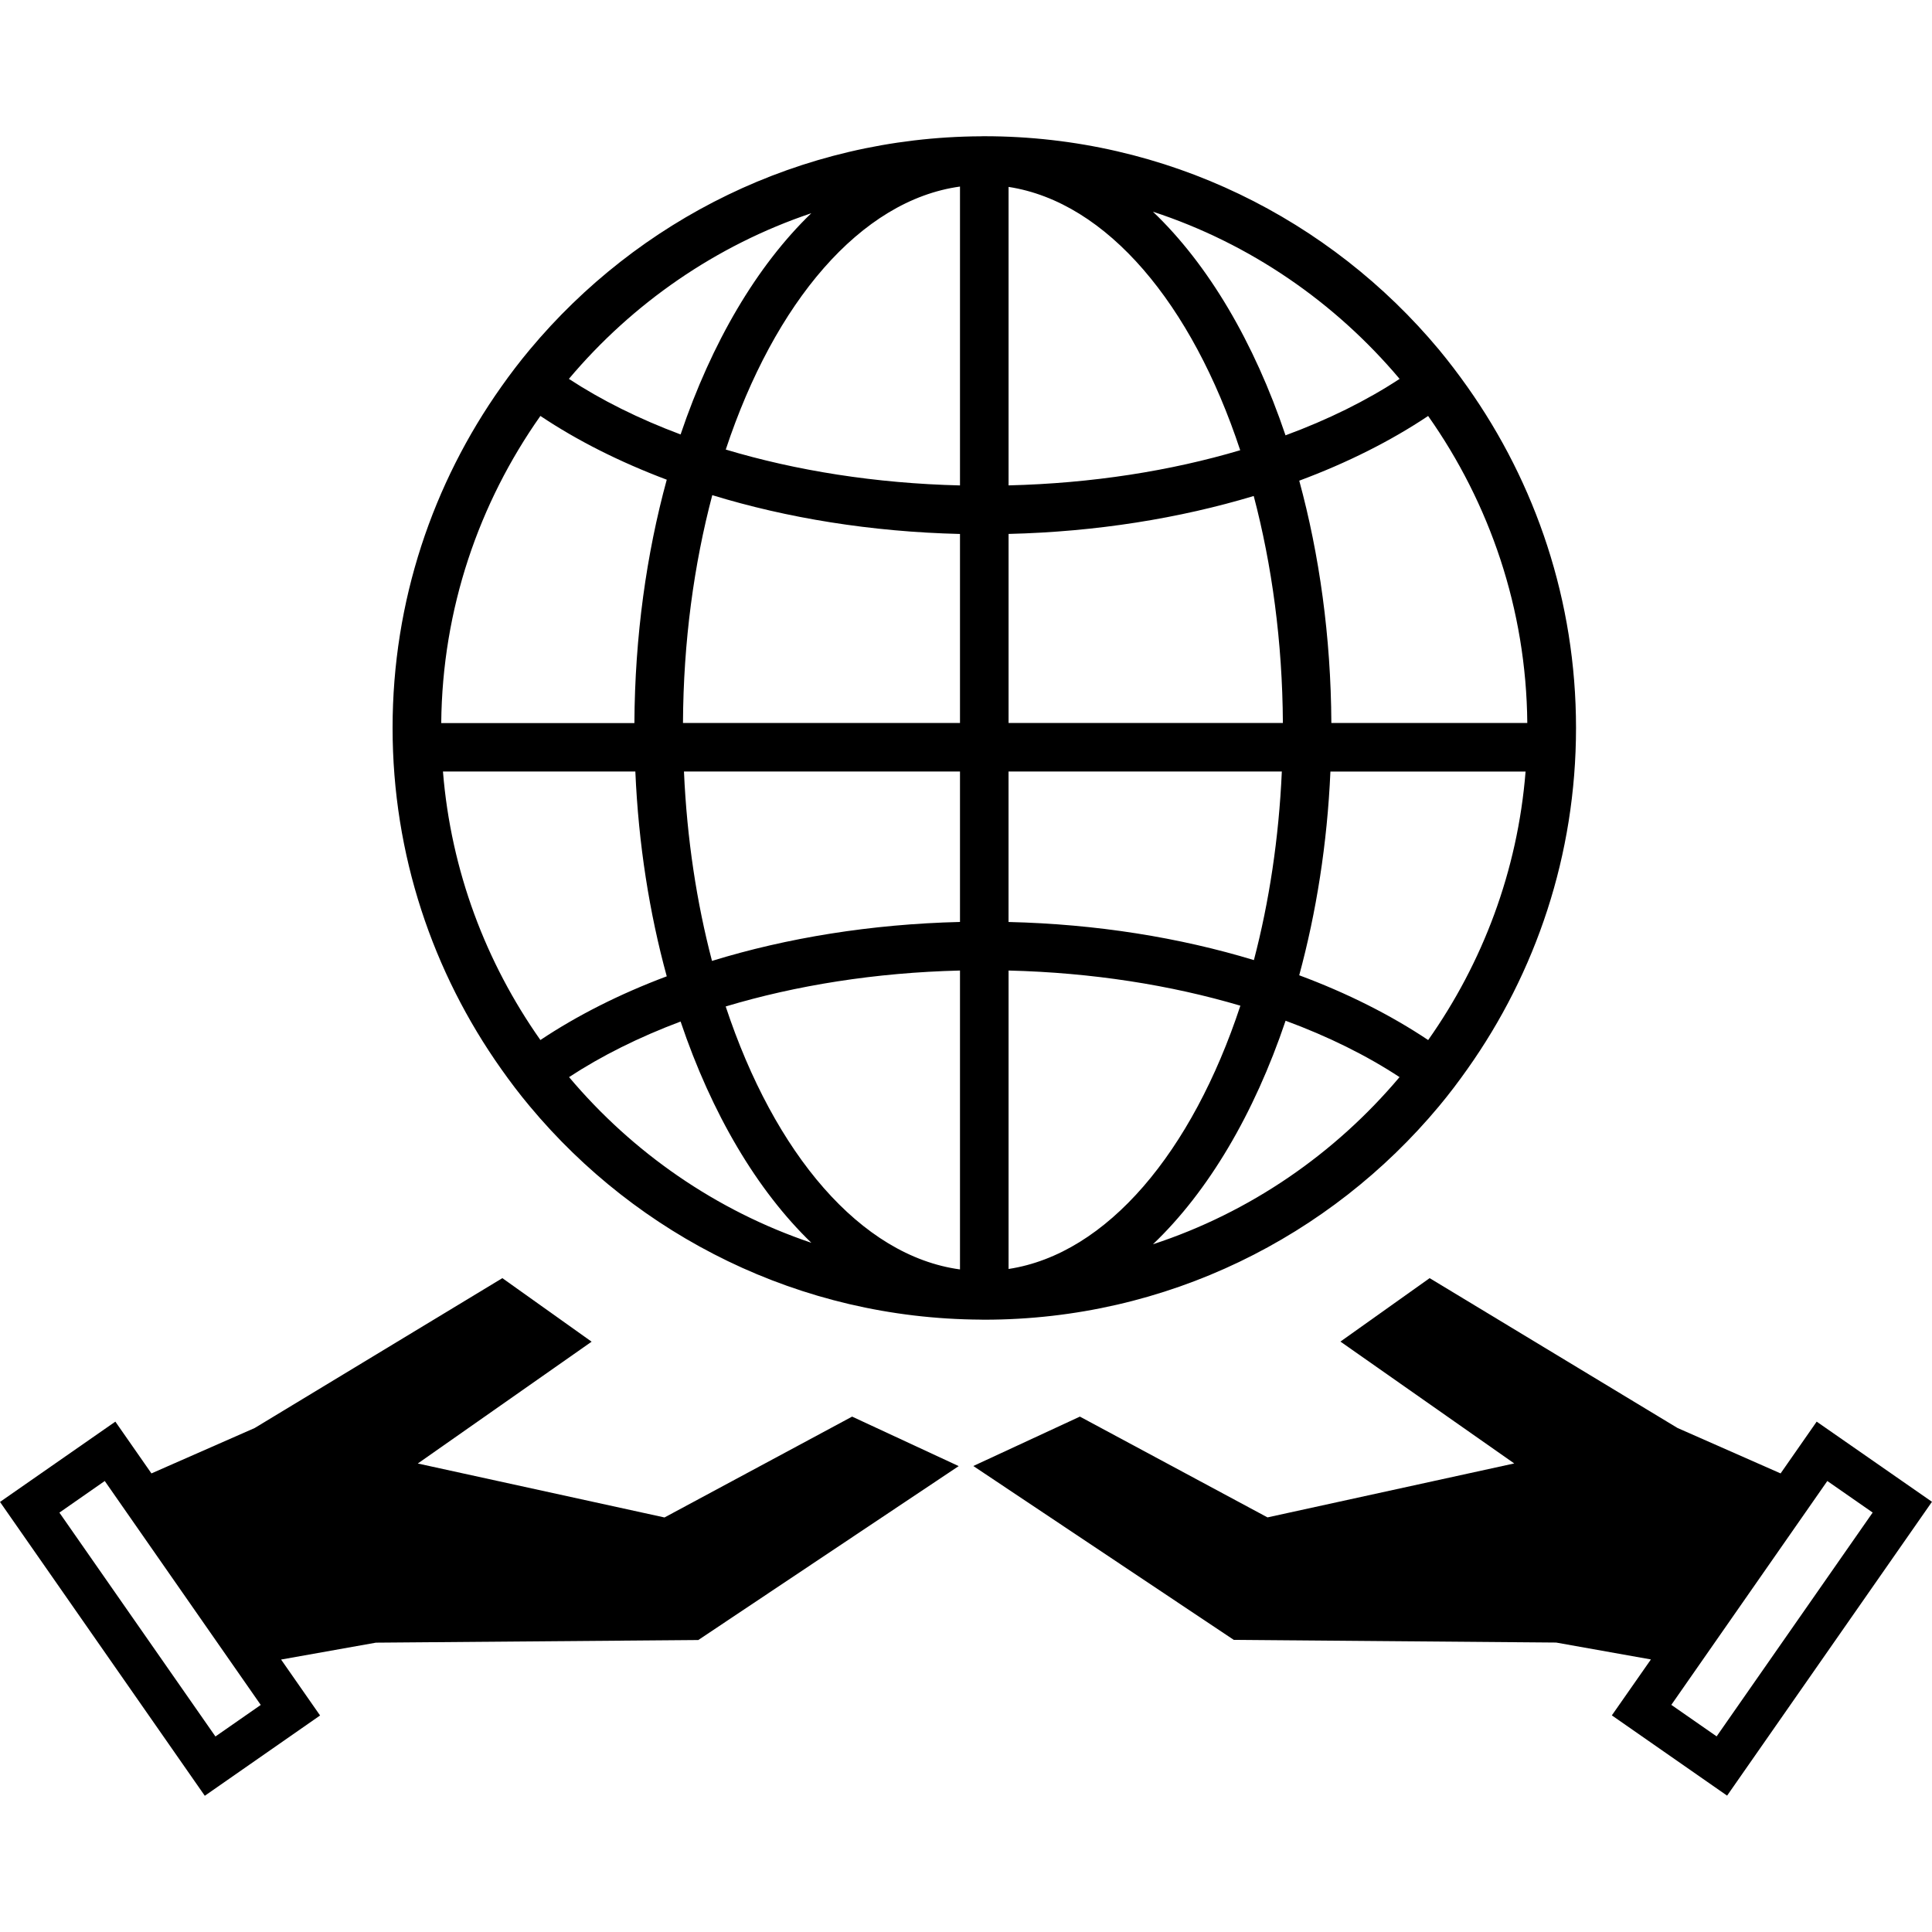
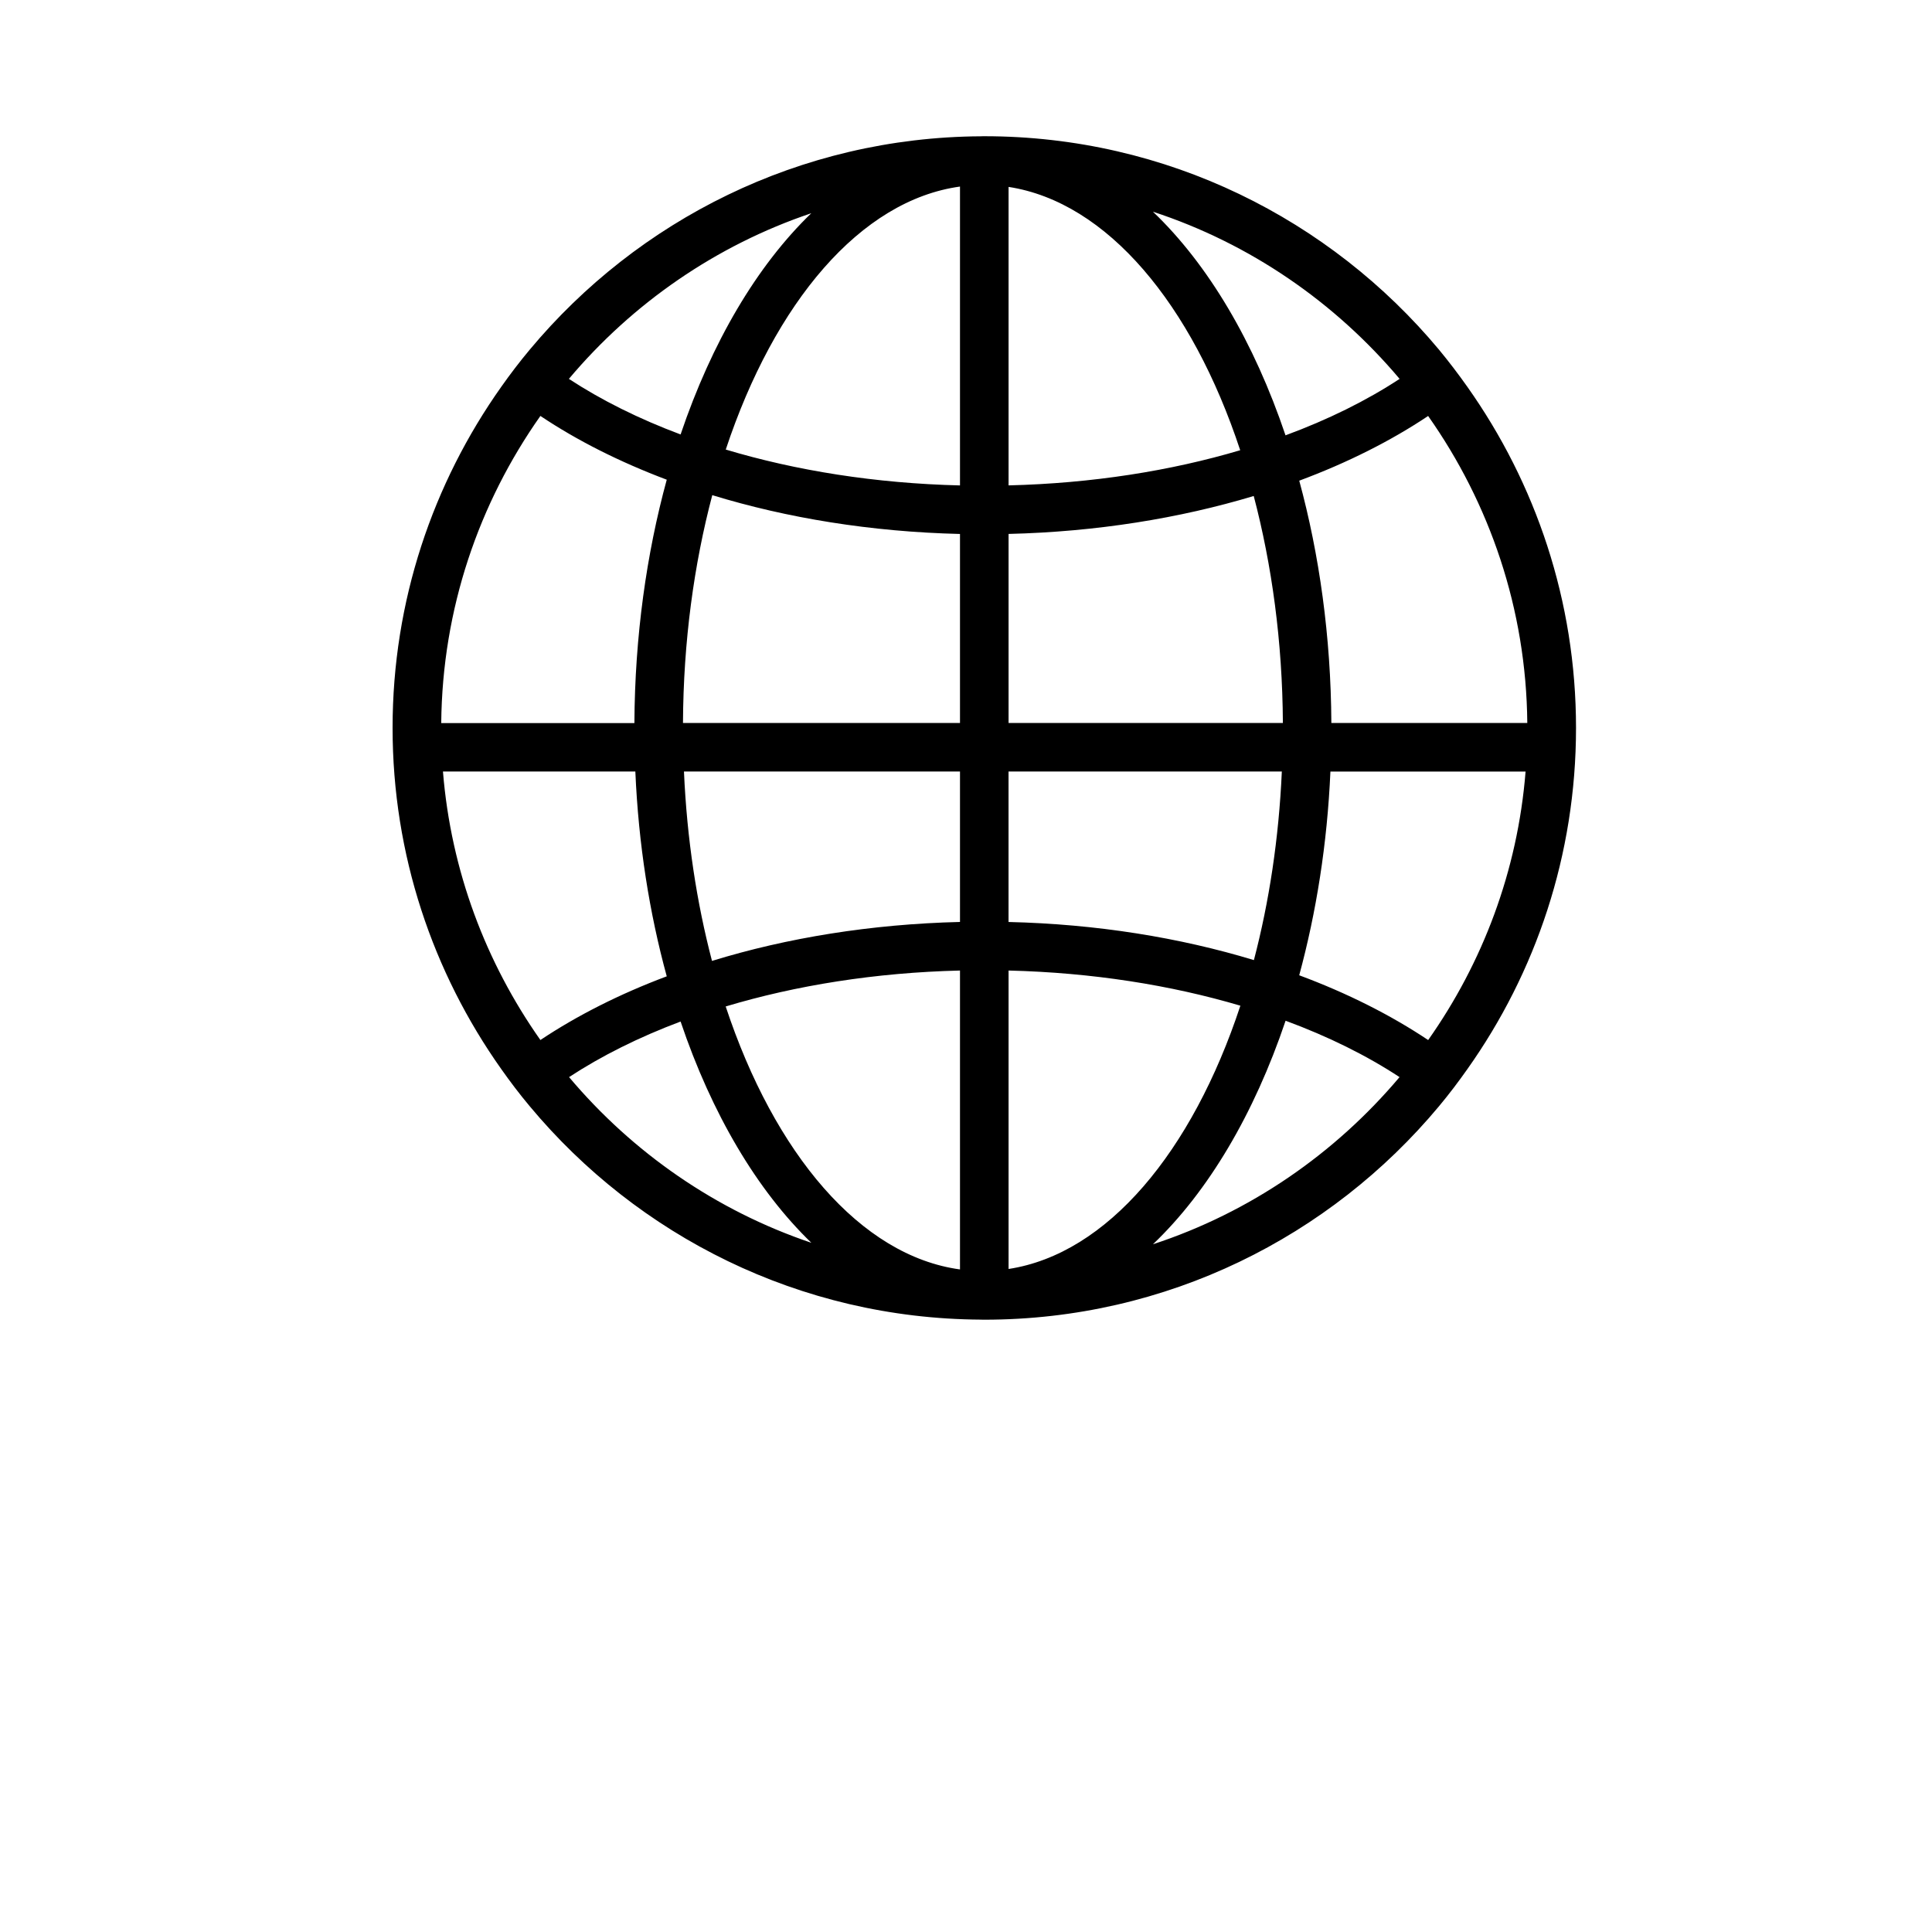
<svg xmlns="http://www.w3.org/2000/svg" width="55" height="55" viewBox="0 0 55 55" fill="none">
-   <path d="M51.717 40.471L50.69 41.945L47.754 40.651L40.699 36.386L38.159 38.192L43.107 41.661L36.083 43.197L30.742 40.328L27.708 41.734L35.123 46.684L44.299 46.76L46.998 47.241L45.886 48.833L49.167 51.118L54.999 42.753L51.717 40.471ZM48.869 49.431L47.579 48.534L52.02 42.161L53.311 43.059L48.869 49.431Z" fill="black" />
-   <path d="M18.917 43.199L11.894 41.663L16.842 38.195L14.301 36.386L7.248 40.654L4.311 41.945L3.284 40.471L0 42.757L5.83 51.122L9.112 48.836L8.002 47.244L10.702 46.763L19.879 46.688L27.292 41.737L24.258 40.328L18.917 43.199ZM6.133 49.434L1.691 43.061L2.982 42.161L7.423 48.536L6.133 49.434Z" fill="black" />
  <path d="M15.08 31.492C18.153 35.18 22.766 37.538 27.922 37.567C27.943 37.567 27.961 37.569 27.982 37.569C27.986 37.569 27.991 37.569 27.997 37.569C28.005 37.569 28.014 37.569 28.02 37.569C33.218 37.569 37.87 35.205 40.964 31.494C41.248 31.154 41.516 30.8 41.772 30.437C43.72 27.69 44.866 24.34 44.866 20.722C44.866 17.108 43.718 13.759 41.772 11.011C41.516 10.648 41.247 10.296 40.964 9.953C37.87 6.245 33.218 3.878 28.02 3.878C28.012 3.878 28.003 3.878 27.997 3.878C27.992 3.878 27.986 3.878 27.982 3.878C27.961 3.878 27.943 3.88 27.922 3.88C22.766 3.91 18.153 6.271 15.08 9.955C14.796 10.294 14.528 10.646 14.271 11.01C12.324 13.758 11.176 17.107 11.176 20.721C11.176 24.339 12.325 27.689 14.271 30.436C14.528 30.8 14.796 31.154 15.08 31.492ZM32.822 35.422C34.395 33.922 35.702 31.715 36.598 29.058C37.812 29.506 38.905 30.047 39.842 30.663C38.006 32.841 35.59 34.515 32.822 35.422ZM40.657 29.608C39.592 28.897 38.356 28.273 36.986 27.764C37.471 25.976 37.784 24.024 37.874 21.965H43.43C43.204 24.797 42.207 27.411 40.657 29.608ZM43.479 20.582H37.901C37.888 18.12 37.559 15.787 36.987 13.684C38.355 13.175 39.59 12.554 40.656 11.842C42.404 14.322 43.45 17.33 43.479 20.582ZM39.844 10.786C38.905 11.403 37.811 11.945 36.596 12.393C35.701 9.738 34.395 7.527 32.822 6.027C35.59 6.934 38.008 8.607 39.844 10.786ZM28.712 5.321C31.519 5.753 33.933 8.66 35.306 12.817C33.325 13.405 31.088 13.76 28.712 13.818V5.321ZM28.712 15.2C31.217 15.139 33.581 14.755 35.691 14.12C36.208 16.083 36.508 18.268 36.521 20.582H28.712V15.2ZM28.712 21.964H36.491C36.406 23.872 36.129 25.679 35.696 27.332C33.585 26.691 31.219 26.306 28.711 26.247V21.964H28.712ZM28.712 27.629C31.088 27.687 33.328 28.043 35.311 28.63C33.938 32.791 31.519 35.696 28.712 36.125V27.629ZM16.2 30.663C17.122 30.059 18.189 29.526 19.375 29.081C20.261 31.706 21.549 33.885 23.098 35.38C20.38 34.463 18.007 32.809 16.2 30.663ZM27.329 36.138C24.495 35.751 22.045 32.84 20.659 28.652C22.657 28.052 24.924 27.687 27.329 27.629V36.138ZM27.329 26.246C24.793 26.308 22.401 26.699 20.269 27.355C19.834 25.696 19.555 23.881 19.471 21.964H27.329V26.246ZM27.329 20.582H19.443C19.454 18.26 19.756 16.067 20.277 14.096C22.404 14.748 24.795 15.14 27.329 15.201V20.582ZM27.329 5.311V13.819C24.924 13.761 22.661 13.398 20.661 12.798C22.049 8.611 24.495 5.701 27.329 5.311ZM23.096 6.07C21.547 7.563 20.261 9.747 19.375 12.368C18.187 11.924 17.117 11.39 16.195 10.786C18.003 8.638 20.38 6.985 23.096 6.07ZM15.384 11.841C16.431 12.542 17.642 13.151 18.981 13.656C18.404 15.766 18.073 18.111 18.06 20.584H12.561C12.591 17.33 13.636 14.321 15.384 11.841ZM18.087 21.964C18.176 24.034 18.489 25.997 18.981 27.794C17.642 28.296 16.431 28.909 15.384 29.607C13.835 27.407 12.838 24.795 12.61 21.963H18.087V21.964Z" fill="black" />
</svg>